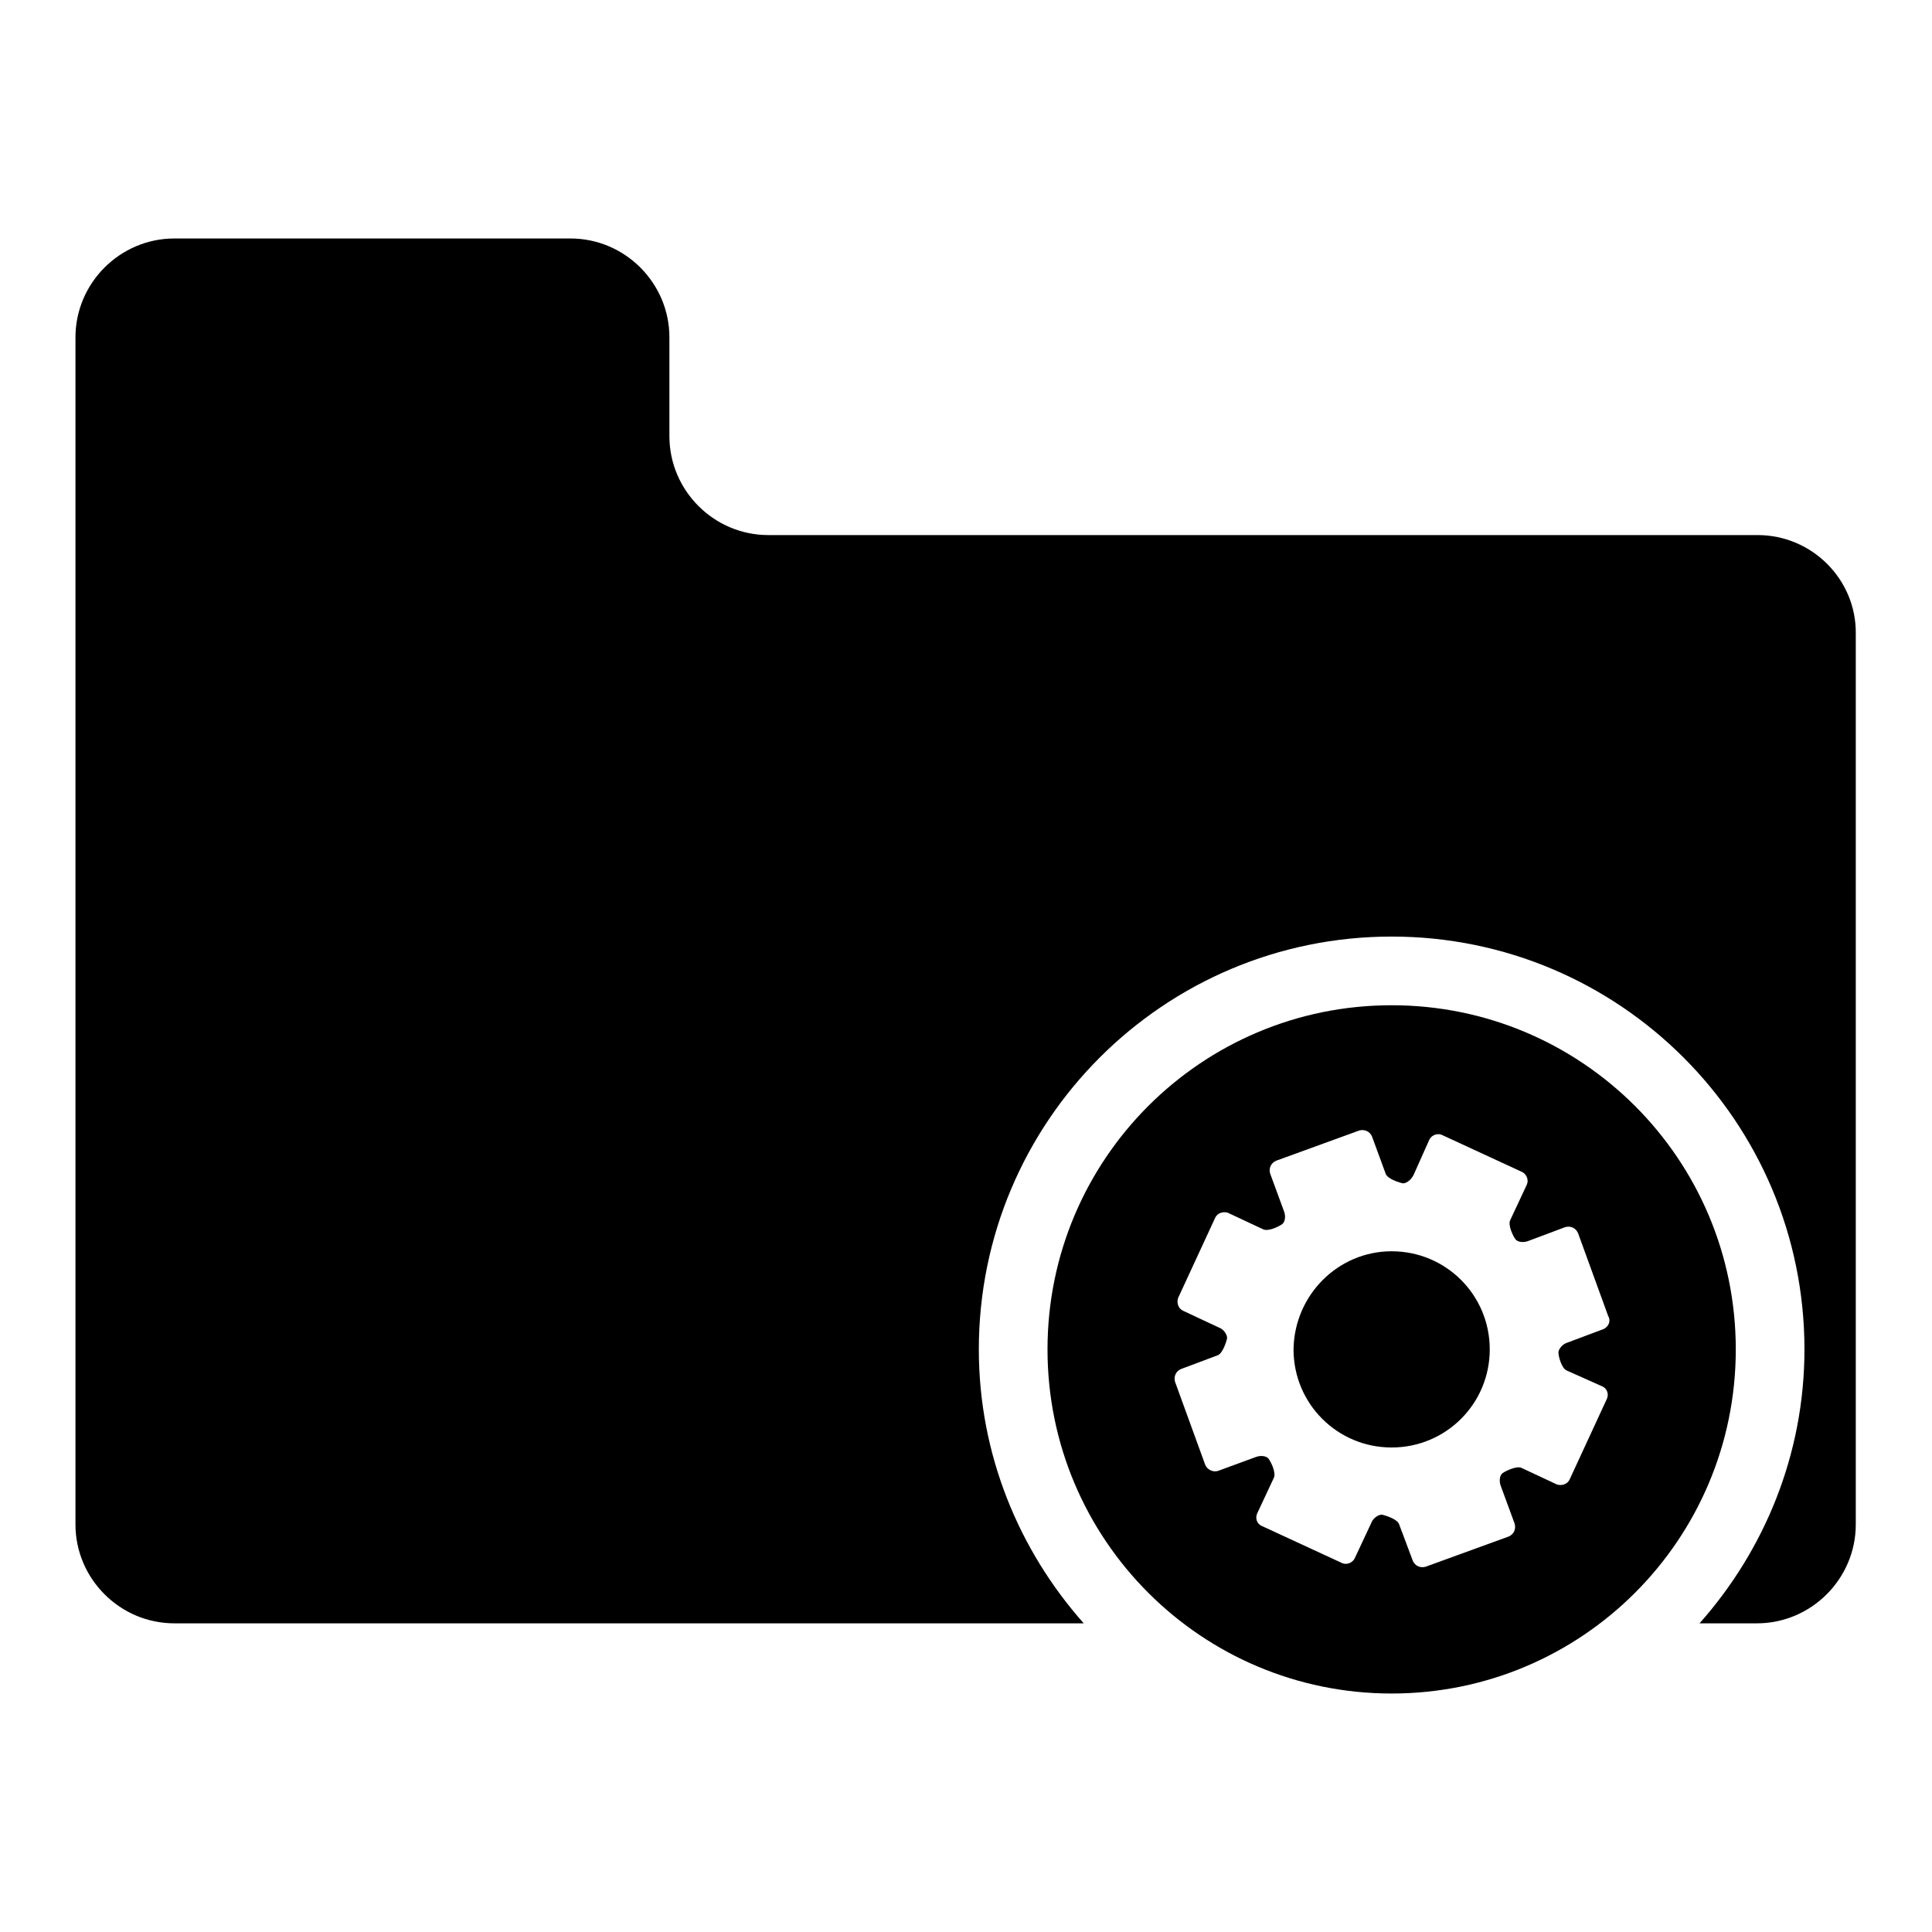
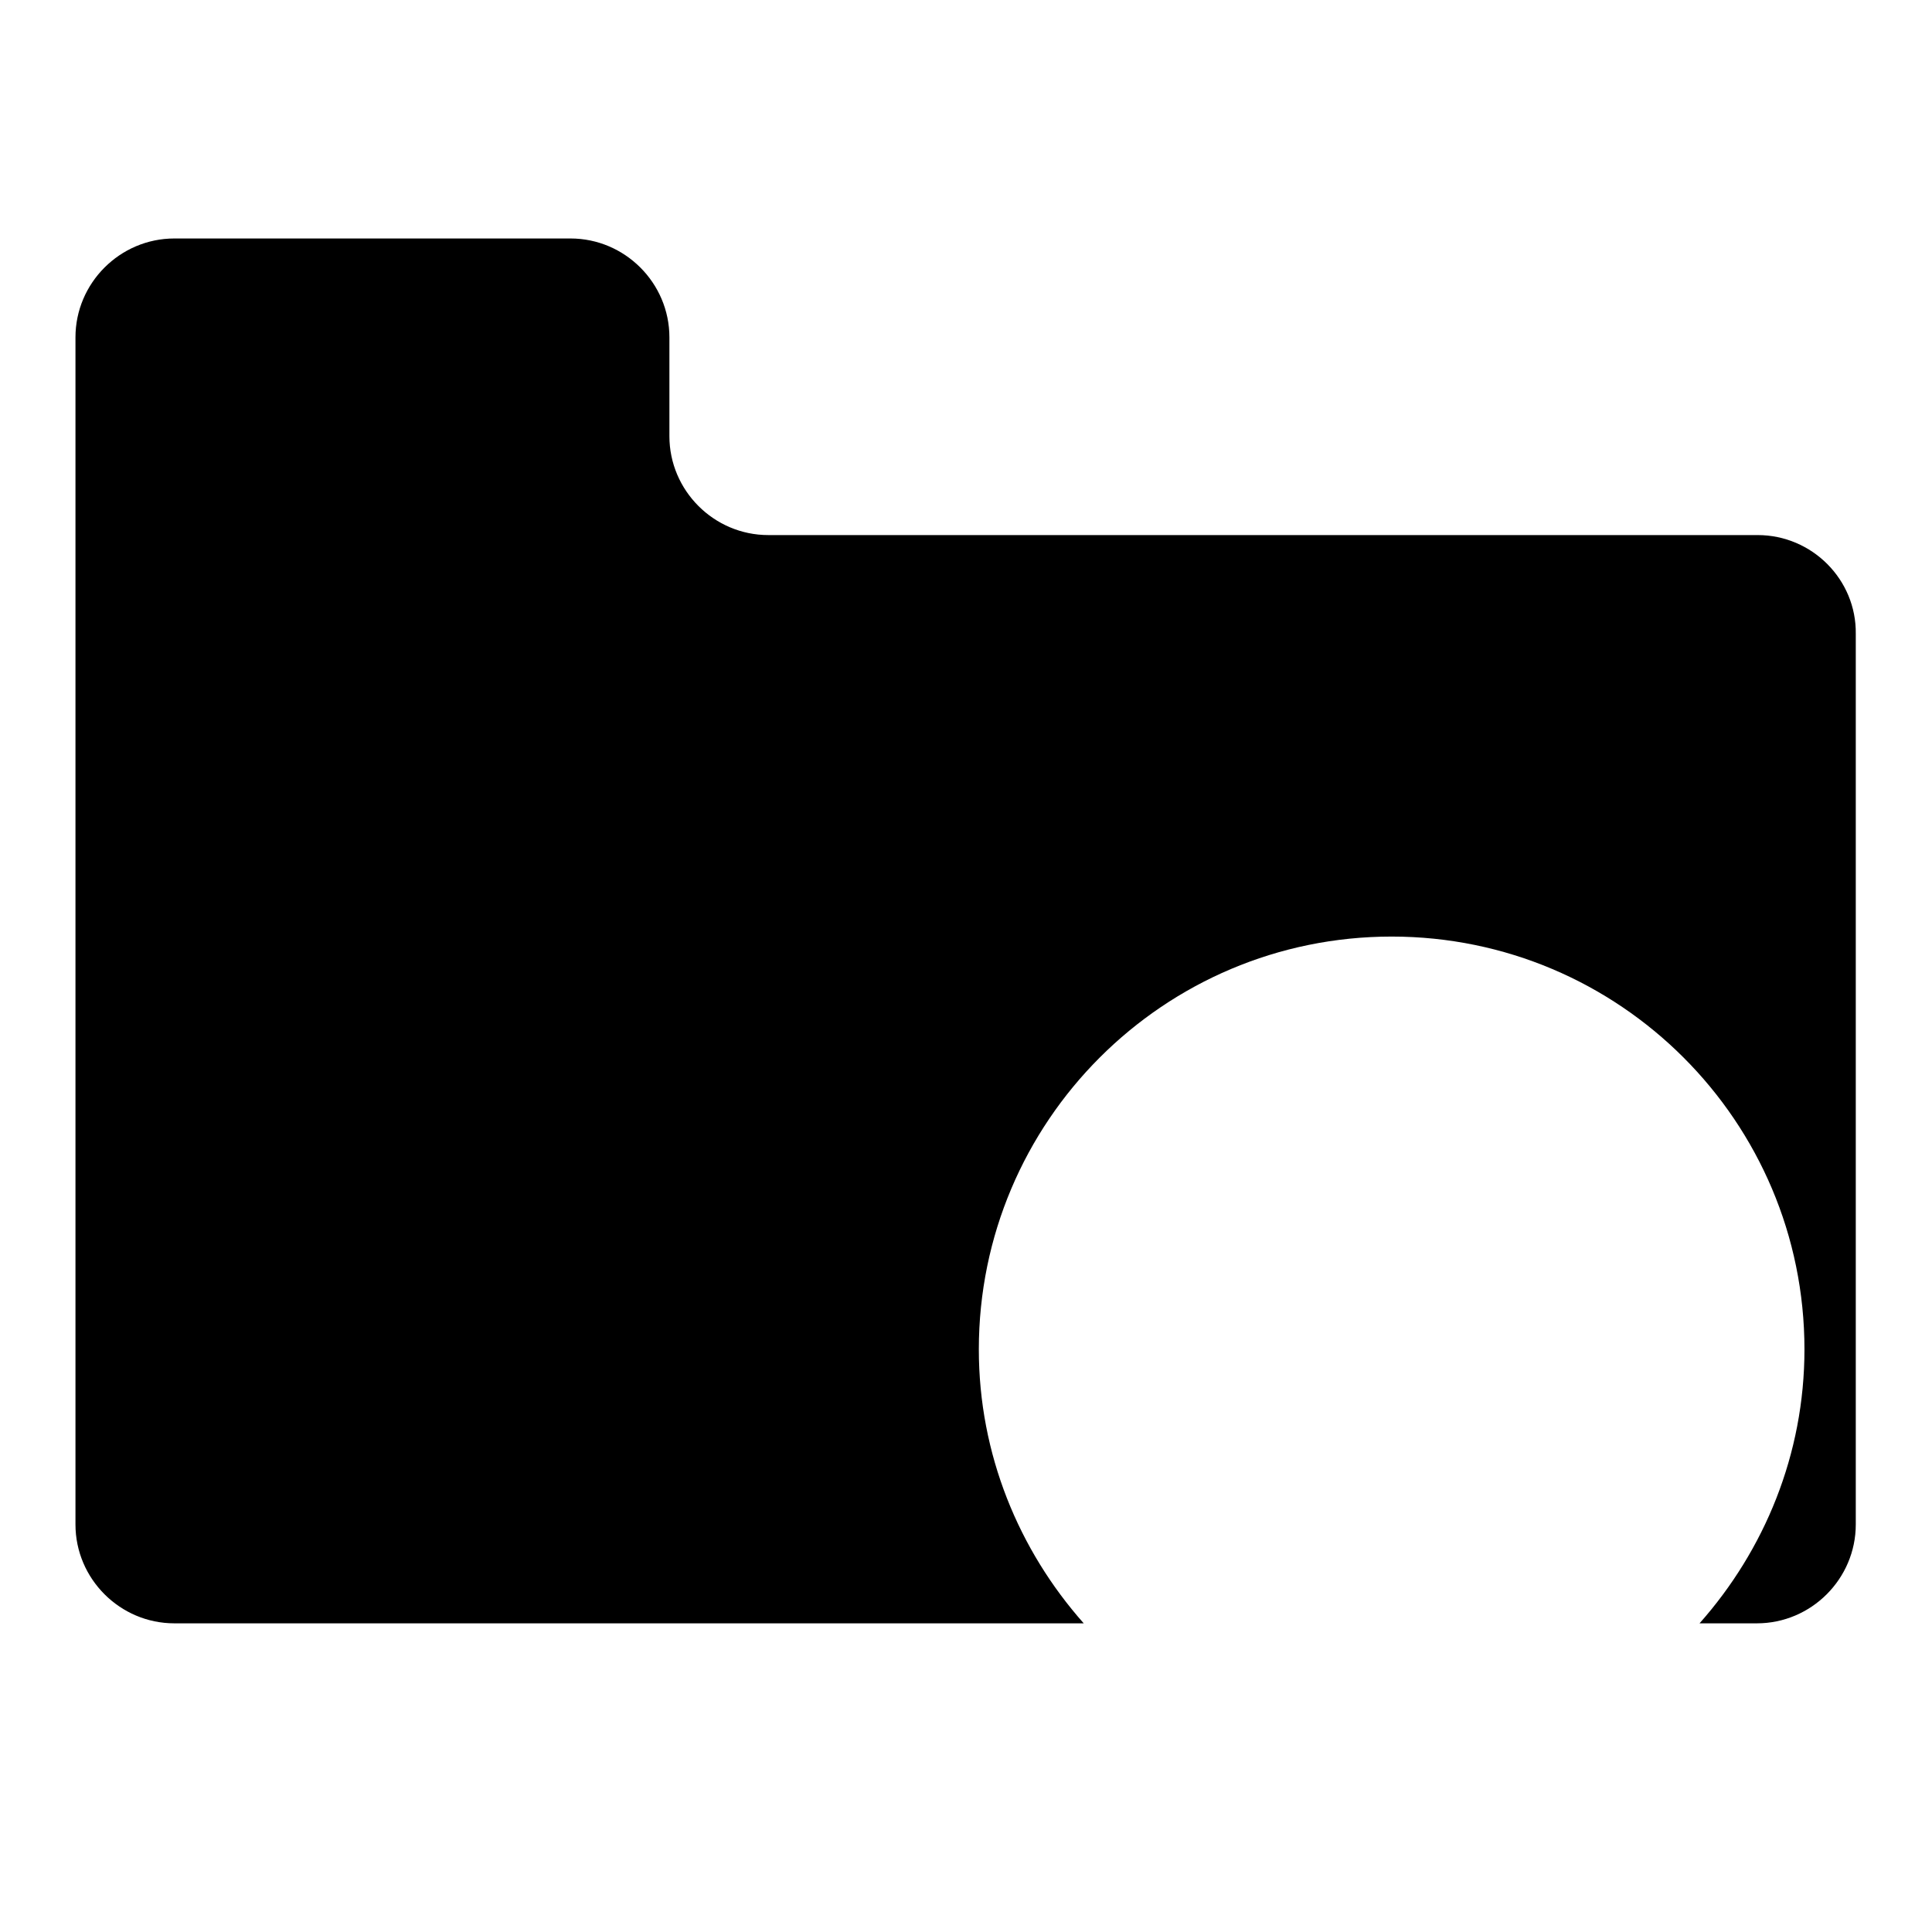
<svg xmlns="http://www.w3.org/2000/svg" version="1.1" x="0px" y="0px" viewBox="0 0 256 256" enable-background="new 0 0 256 256" xml:space="preserve">
  <g>
    <g>
      <g>
        <g>
          <path fill="#000000" d="M232.9,70.9H101.8c-7.2,0-13.1-5.9-13.1-13.1V44.7c0-7.2-5.9-13.1-13.1-13.1H23.1c-7.2,0-13.1,5.9-13.1,13.1V202c0,7.2,5.9,13.1,13.1,13.1h120.5c-8.6-9.7-13.9-22.4-13.9-36.3c0-30.2,24.5-54.7,54.7-54.7c30.2,0,54.7,24.5,54.7,54.7c0,13.9-5.3,26.6-13.9,36.3h7.6c7.2,0,13.1-5.9,13.1-13.1V84C246,76.8,240.1,70.9,232.9,70.9z" />
-           <path fill="#000000" d="M184.4,165.8c7.2,0,13,5.8,13,13s-5.8,13-13,13s-13-5.8-13-13C171.5,171.6,177.3,165.8,184.4,165.8z" />
-           <path fill="#000000" d="M184.4,133.2c-25.2,0-45.6,20.4-45.6,45.6c0,25.2,20.4,45.6,45.6,45.6c25.2,0,45.6-20.4,45.6-45.6C230,153.6,209.6,133.2,184.4,133.2z M212.5,176.1l-4.8,1.8c-0.7,0.2-1.2,0.9-1.2,1.3c0,0.5,0.4,2.1,1.1,2.4l4.7,2.1c0.7,0.3,0.9,1.1,0.6,1.7l-4.9,10.6c-0.3,0.7-1.1,0.9-1.7,0.7l-4.7-2.2c-0.6-0.3-2.1,0.4-2.5,0.7c-0.4,0.3-0.5,1.1-0.2,1.8l1.8,4.9c0.2,0.7-0.1,1.4-0.8,1.7l-11,4c-0.7,0.2-1.4-0.1-1.7-0.8l-1.8-4.8c-0.2-0.7-1.8-1.2-2.3-1.3c-0.5,0-1.2,0.5-1.4,1.1l-2.2,4.7c-0.3,0.6-1.1,0.9-1.7,0.6l-10.6-4.9c-0.7-0.3-0.9-1.1-0.6-1.7l2.2-4.7c0.3-0.7-0.4-2.1-0.7-2.5c-0.3-0.4-1.1-0.5-1.8-0.2l-4.9,1.8c-0.6,0.2-1.4-0.1-1.7-0.8l-4-11c-0.2-0.7,0.1-1.4,0.8-1.7l4.8-1.8c0.7-0.2,1.2-1.8,1.3-2.3c0-0.5-0.5-1.2-1.1-1.4l-4.7-2.2c-0.7-0.3-0.9-1.1-0.7-1.7l4.9-10.6c0.3-0.7,1.1-0.9,1.7-0.7l4.7,2.2c0.7,0.3,2.1-0.4,2.5-0.7c0.4-0.3,0.5-1.1,0.2-1.8l-1.8-4.9c-0.2-0.7,0.1-1.4,0.8-1.7l11-4c0.7-0.2,1.4,0.1,1.7,0.8l1.8,4.9c0.2,0.7,1.8,1.2,2.3,1.3c0.5,0,1.1-0.5,1.4-1.1l2.1-4.7c0.3-0.6,1.1-0.9,1.7-0.6l10.6,4.9c0.6,0.3,0.9,1.1,0.6,1.7l-2.2,4.7c-0.3,0.7,0.4,2.1,0.7,2.5c0.3,0.4,1.1,0.5,1.8,0.2l4.8-1.8c0.7-0.2,1.4,0.1,1.7,0.8l4,11C213.5,175.1,213.1,175.8,212.5,176.1z" />
        </g>
      </g>
      <g />
      <g />
      <g />
      <g />
      <g />
      <g />
      <g />
      <g />
      <g />
      <g />
      <g />
      <g />
      <g />
      <g />
      <g />
    </g>
  </g>
</svg>